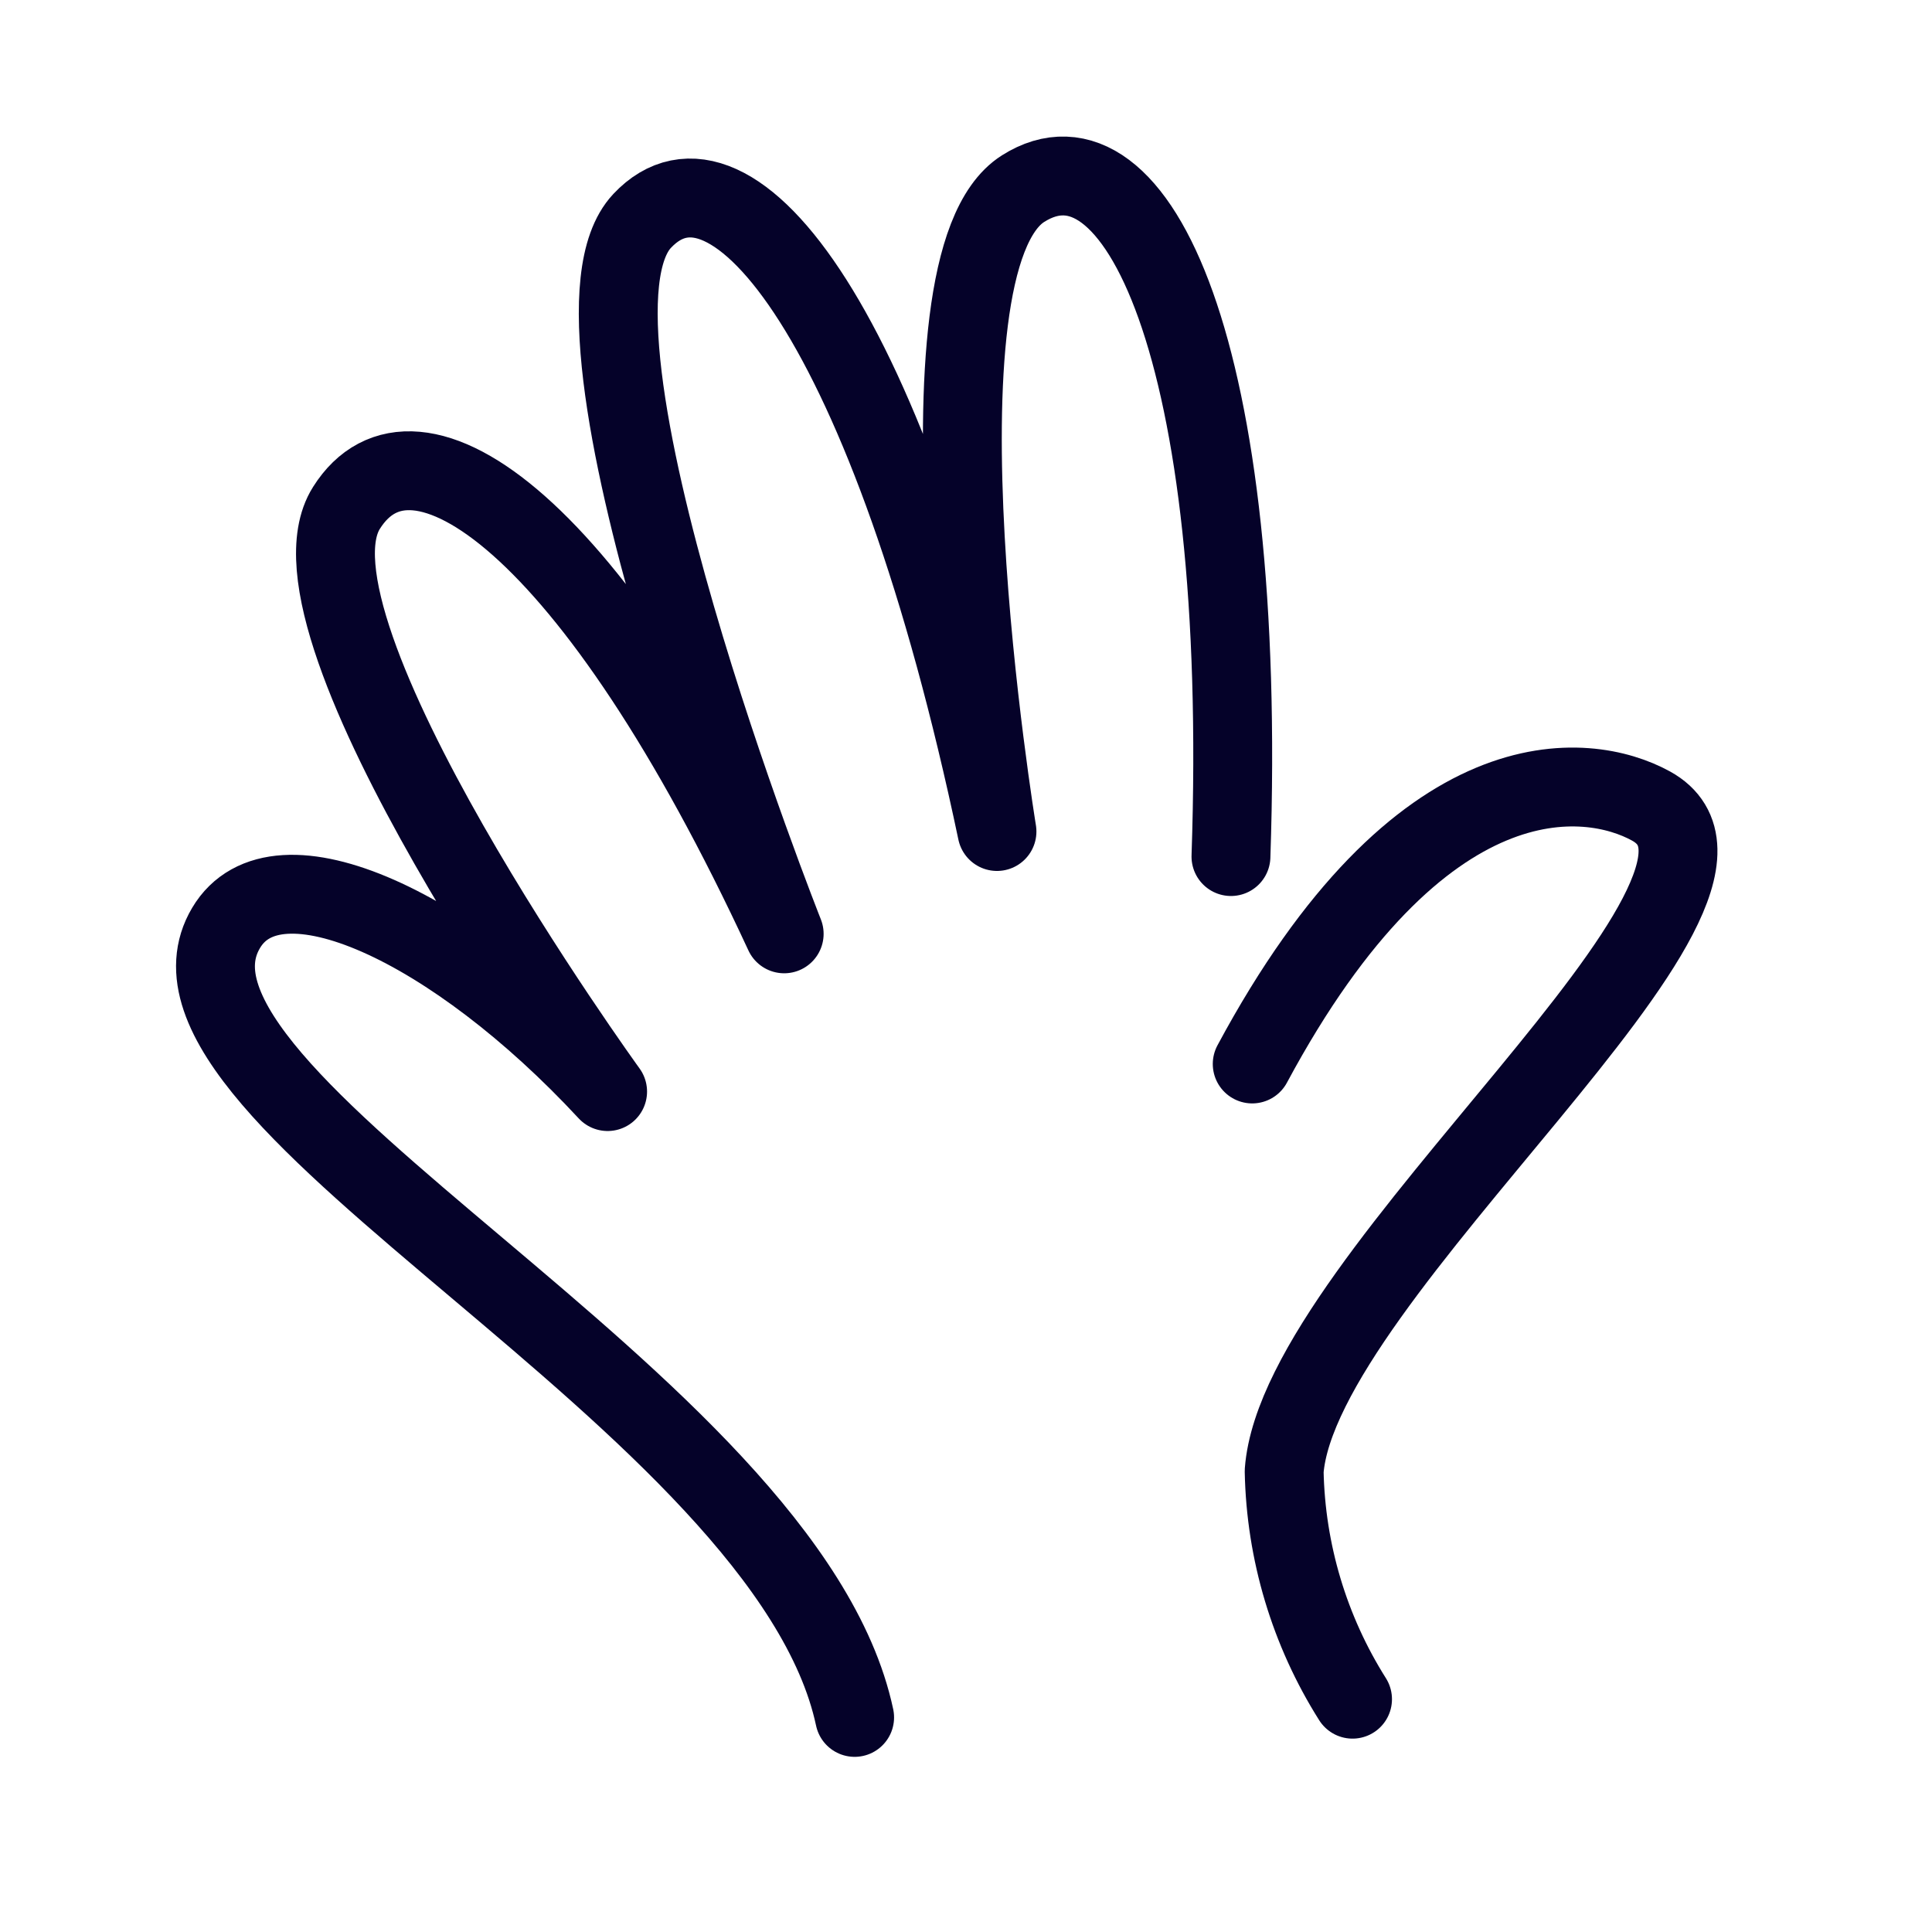
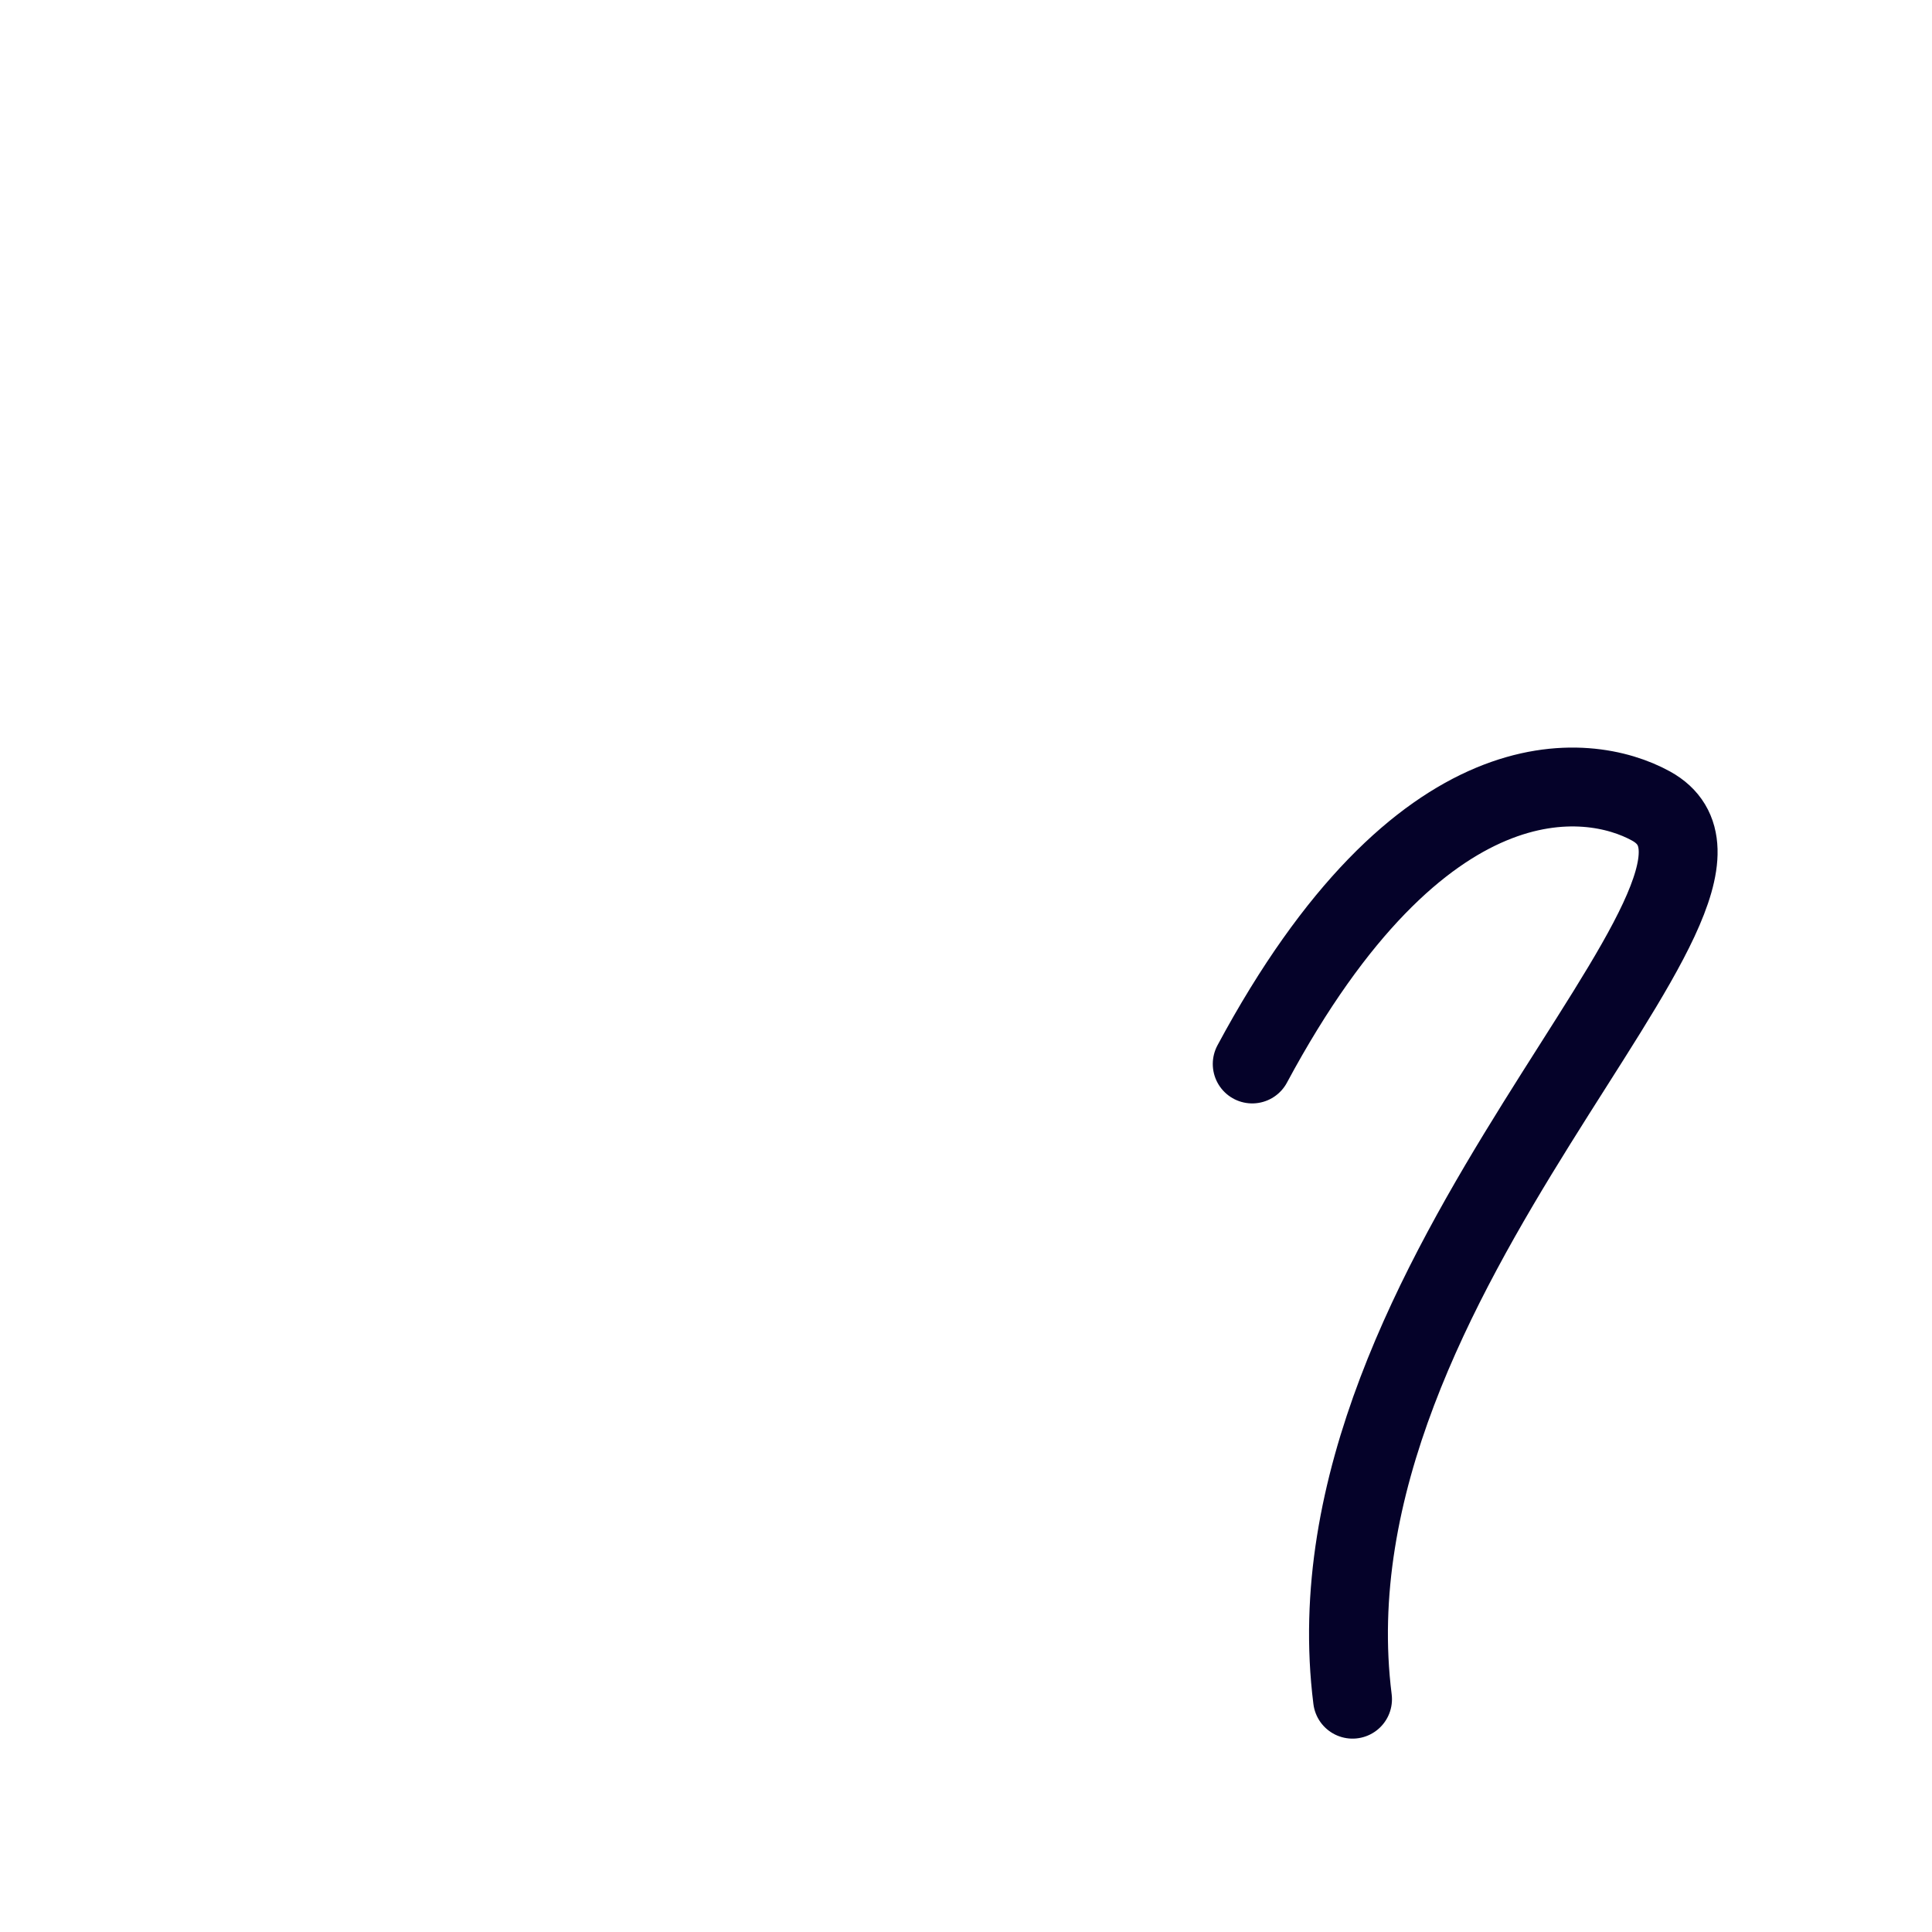
<svg xmlns="http://www.w3.org/2000/svg" fill="none" height="100%" overflow="visible" preserveAspectRatio="none" style="display: block;" viewBox="0 0 28 28" width="100%">
  <g id="hand-raised 1">
-     <path d="M19.602 24.626C18.977 23.636 18.634 22.493 18.611 21.321C18.824 18.457 26.057 12.853 23.927 11.681C23.012 11.178 20.592 10.868 18.148 15.42" id="Vector" stroke="#050229" stroke-linecap="round" stroke-linejoin="round" stroke-width="1.143" />
-     <path d="M17.84 12.414C18.09 5.05 16.46 1.7 14.827 2.734C13.099 3.828 14.449 12.051 14.449 12.051C12.902 4.702 10.598 1.829 9.307 3.201C7.869 4.727 11.365 13.534 11.365 13.534C8.589 7.544 6 5.806 5.021 7.361C3.93 9.09 8.806 15.82 8.806 15.82C6.58 13.42 4.004 12.219 3.276 13.449C1.804 15.93 11.404 20.285 12.386 24.89" id="Vector_2" stroke="#050229" stroke-linecap="round" stroke-linejoin="round" stroke-width="1.143" />
+     <path d="M19.602 24.626C18.824 18.457 26.057 12.853 23.927 11.681C23.012 11.178 20.592 10.868 18.148 15.42" id="Vector" stroke="#050229" stroke-linecap="round" stroke-linejoin="round" stroke-width="1.143" />
  </g>
</svg>